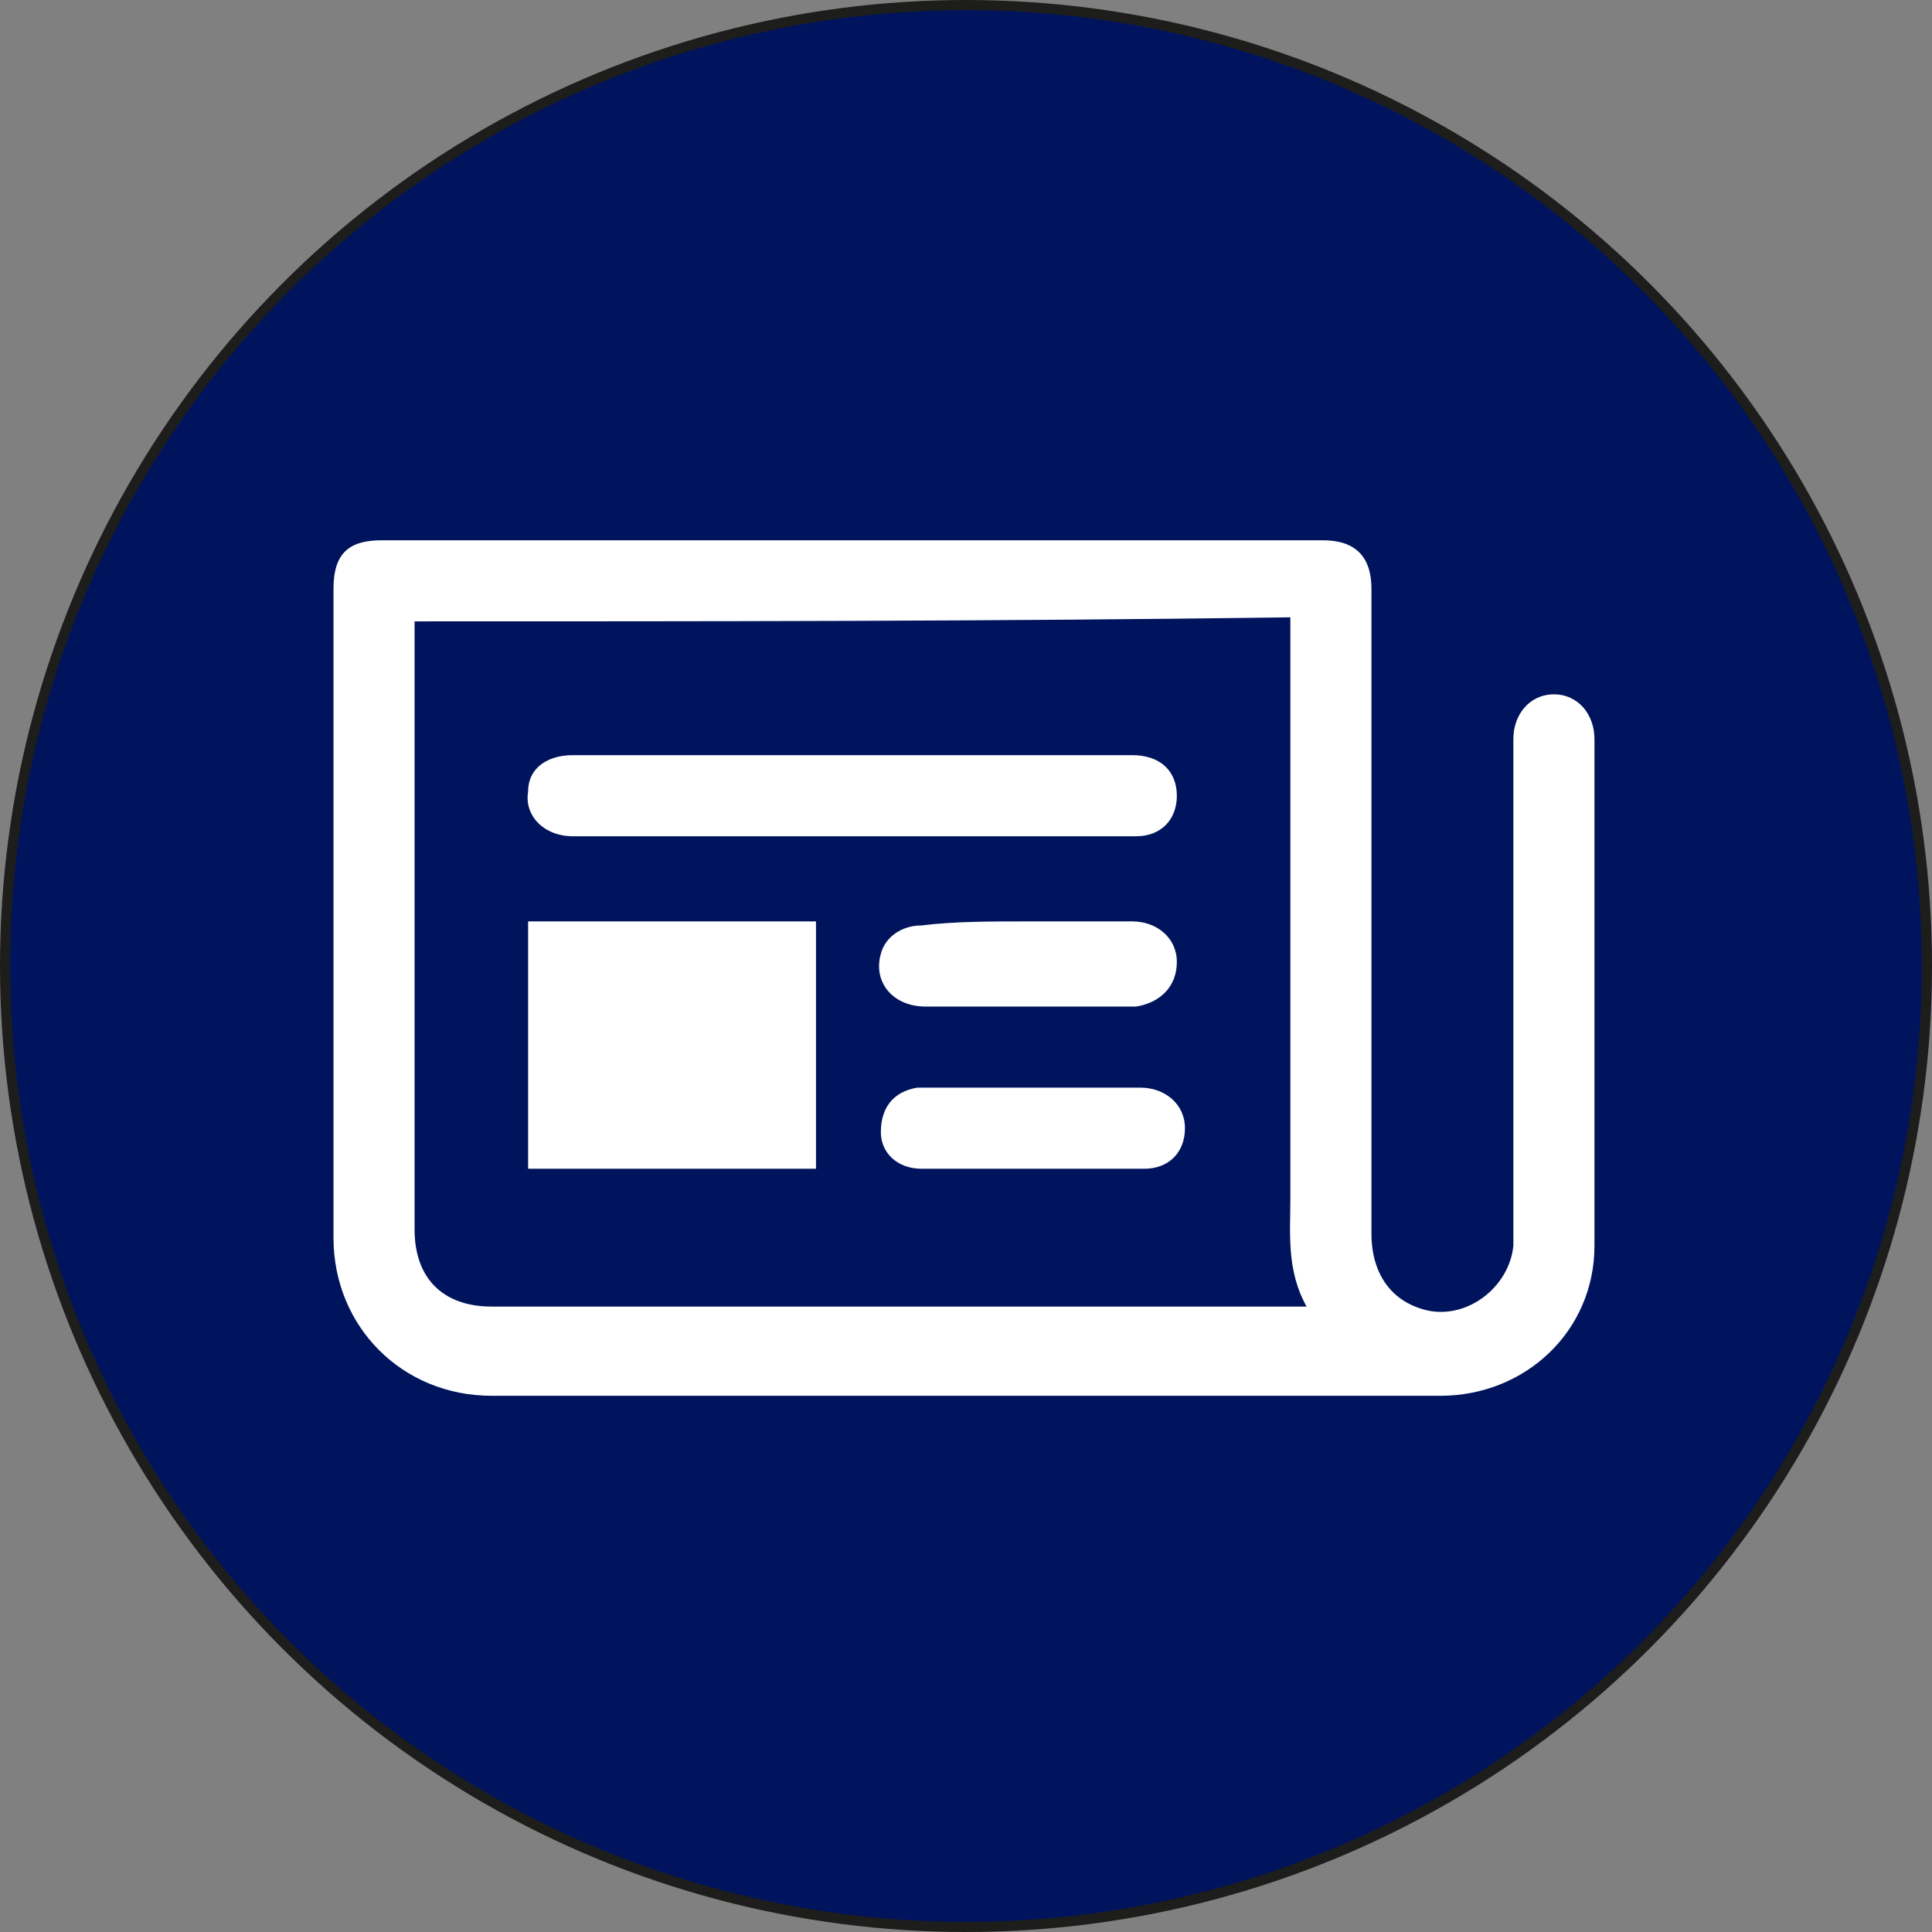
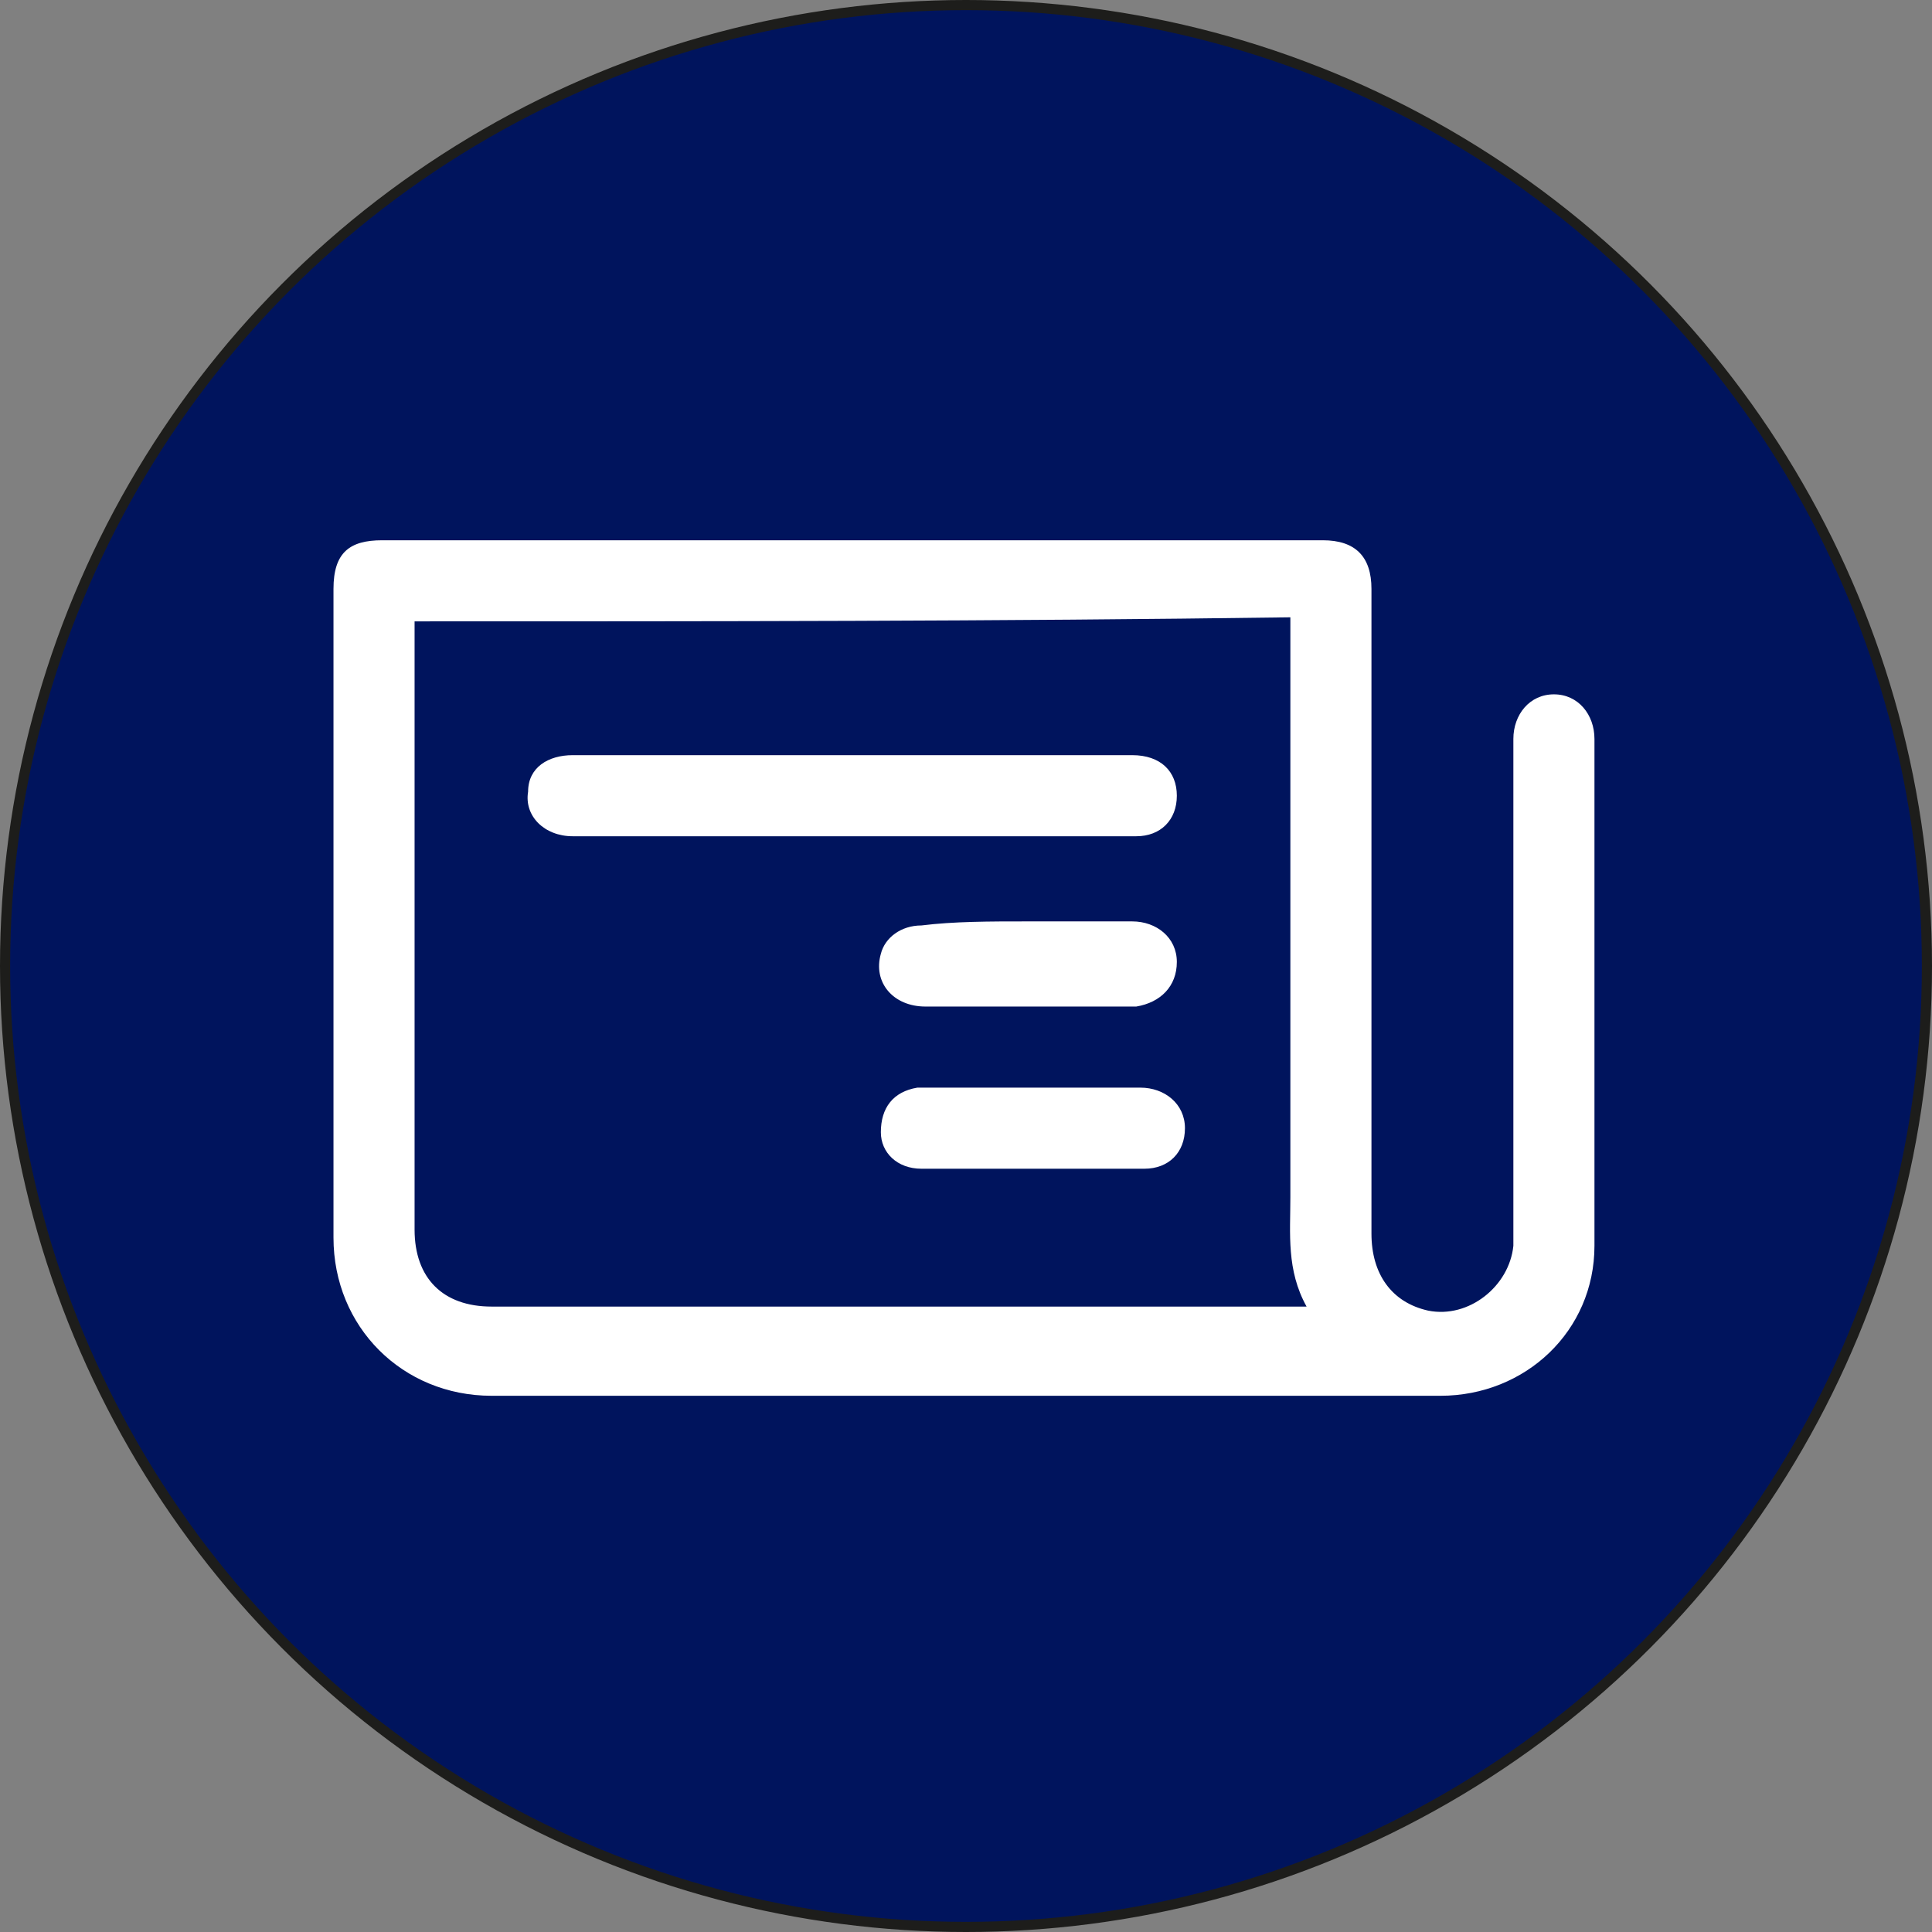
<svg xmlns="http://www.w3.org/2000/svg" id="Ebene_1" version="1.1" viewBox="0 0 47.65 47.65">
  <rect x="0" y="0" width="47.65" height="47.65" fill="#808080" stroke="none" />
  <defs>
    <style> .st0 { fill: #00145d; stroke: #1d1d1b; stroke-miterlimit: 10; stroke-width: .25px; } .st1 { fill: #fff; } </style>
  </defs>
  <circle class="st0" cx="23.825" cy="23.825" r="23.7" />
  <g>
    <path class="st1" d="M23.825,34.425h-11.7c-2.2,0-3.9-1.7-3.9-3.9v-16c0-.9.4-1.2,1.2-1.2h23.2c.8,0,1.2.4,1.2,1.2v15.9c0,1,.5,1.7,1.4,1.9,1,.2,2-.6,2.1-1.6v-12.5c0-.6.4-1.1,1-1.1s1,.5,1,1.1v12.5c0,2.1-1.7,3.7-3.8,3.7h-11.7ZM10.225,15.325v15c0,1.2.7,1.9,1.9,1.9h20.1c-.5-.9-.4-1.8-.4-2.7v-14.3c-7.2.1-14.4.1-21.6.1Z" />
-     <path class="st1" d="M20.125,22.725v6.1h-7.1v-6.1h7.1Z" />
    <path class="st1" d="M21.025,18.625h6.9c.7,0,1.1.4,1.1,1s-.4,1-1,1h-13.9c-.7,0-1.2-.5-1.1-1.1,0-.6.5-.9,1.1-.9h6.9Z" />
    <path class="st1" d="M25.325,22.725h2.6c.6,0,1.1.4,1.1,1s-.4,1-1,1.1h-5.2c-.8,0-1.3-.6-1.1-1.3.1-.4.5-.7,1-.7.8-.1,1.7-.1,2.6-.1Z" />
    <path class="st1" d="M25.325,28.825h-2.6c-.6,0-1-.4-1-.9,0-.6.3-1,.9-1.1h5.5c.6,0,1.1.4,1.1,1s-.4,1-1,1h-2.9Z" />
  </g>
</svg>